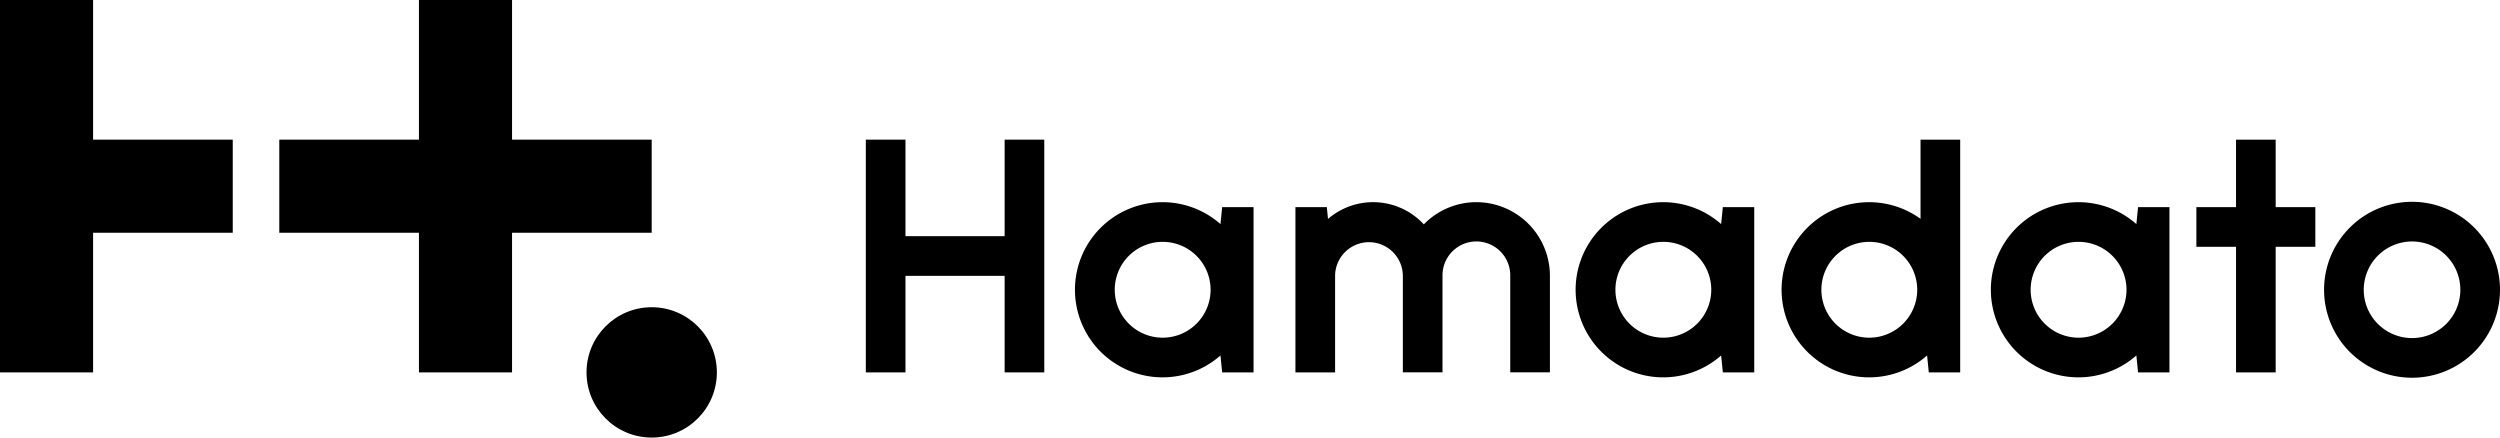
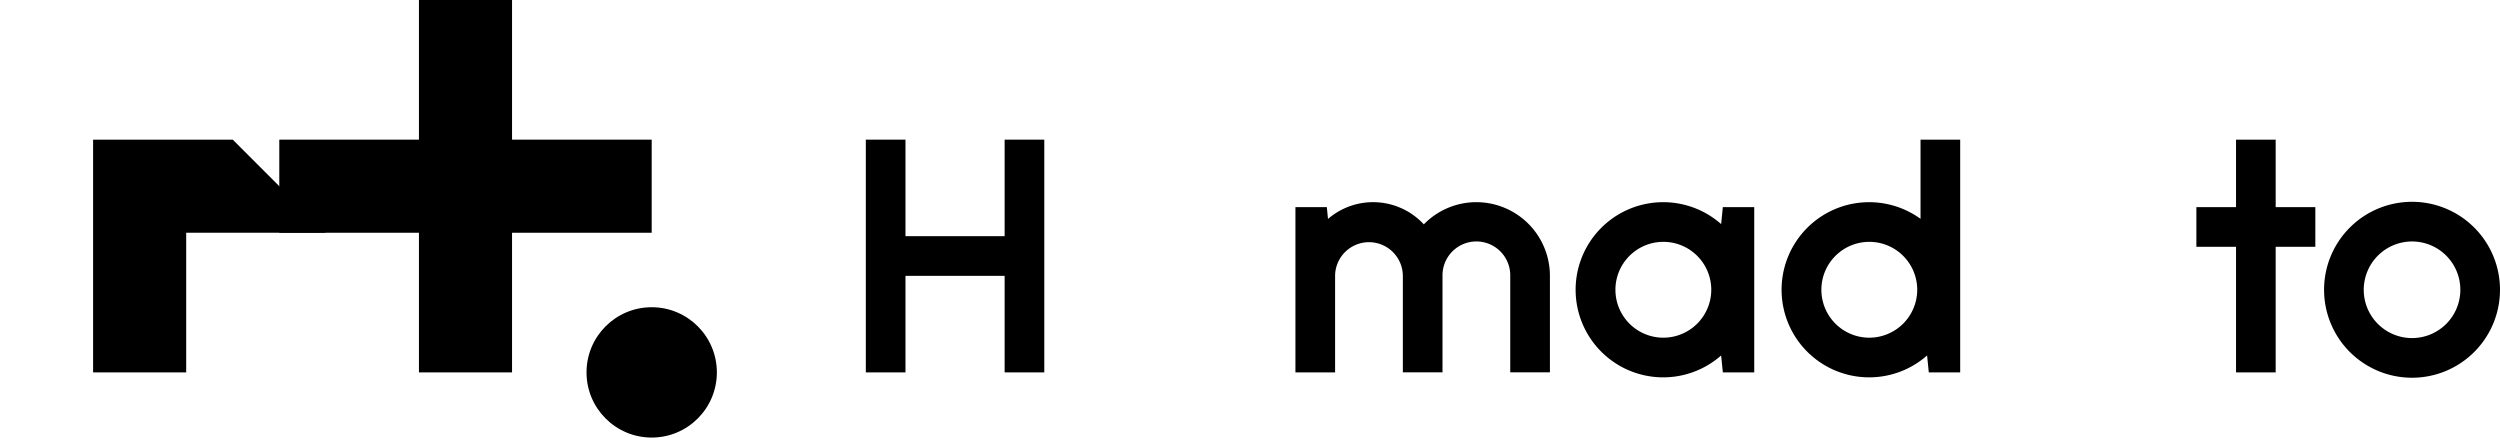
<svg xmlns="http://www.w3.org/2000/svg" width="640" height="112.016" viewBox="0 0 640 112.016">
  <g id="グループ_83" data-name="グループ 83" transform="translate(-2279.028 -8656.144)">
    <g id="グループ_81" data-name="グループ 81">
      <path id="パス_103" data-name="パス 103" d="M2445.861,8691.894h-35.75v-35.75h-23.833v35.75h-35.75v23.833h35.75v35.75h23.833v-35.75h35.75Z" />
-       <path id="パス_104" data-name="パス 104" d="M2338.611,8691.894h-35.75v-35.75h-23.833v95.333h23.833v-35.75h35.75Z" />
+       <path id="パス_104" data-name="パス 104" d="M2338.611,8691.894h-35.75v-35.75v95.333h23.833v-35.75h35.75Z" />
      <circle id="楕円形_14" data-name="楕円形 14" cx="16.683" cy="16.683" r="16.683" transform="translate(2429.178 8734.793)" />
    </g>
    <g id="グループ_82" data-name="グループ 82">
      <path id="パス_105" data-name="パス 105" d="M2896.51,8717.959a12.366,12.366,0,1,1-12.366,12.366,12.381,12.381,0,0,1,12.366-12.366m0-10.153a22.519,22.519,0,1,0,22.518,22.52,22.52,22.52,0,0,0-22.518-22.52Z" />
      <path id="パス_106" data-name="パス 106" d="M2770.684,8691.893v20.272a22.421,22.421,0,1,0,1.68,34.975l.434,4.337h8.038v-59.584Zm-13.115,50.7a12.268,12.268,0,1,1,12.269-12.267A12.282,12.282,0,0,1,2757.569,8742.592Z" />
-       <path id="パス_107" data-name="パス 107" d="M2591.9,8709.172l-.433,4.336a22.421,22.421,0,1,0,0,33.633l.434,4.336h8.037v-42.3Zm-15.229,33.42a12.268,12.268,0,1,1,12.269-12.267A12.282,12.282,0,0,1,2576.671,8742.592Z" />
      <path id="パス_108" data-name="パス 108" d="M2720.073,8709.172l-.433,4.336a22.422,22.422,0,1,0,0,33.633l.435,4.336h8.037v-42.3Zm-15.229,33.42a12.268,12.268,0,1,1,12.269-12.267A12.283,12.283,0,0,1,2704.844,8742.592Z" />
-       <path id="パス_109" data-name="パス 109" d="M2826.37,8709.172l-.433,4.336a22.421,22.421,0,1,0,0,33.633l.434,4.336h8.038v-42.3Zm-15.228,33.42a12.268,12.268,0,1,1,12.268-12.267A12.283,12.283,0,0,1,2811.142,8742.592Z" />
      <path id="パス_110" data-name="パス 110" d="M2536.212,8691.894v24.713H2510.83v-24.713h-10.152v59.583h10.152V8726.76h25.382v24.717h10.154v-59.583Z" />
      <path id="パス_111" data-name="パス 111" d="M2871.756,8709.173H2861.6v-17.279H2851.45v17.279H2841.3v10.152h10.154v32.151H2861.6v-32.151h10.154Z" />
      <path id="パス_112" data-name="パス 112" d="M2656.981,8707.9a18.76,18.76,0,0,0-13.453,5.682,17.683,17.683,0,0,0-24.531-1.394l-.3-3.018h-8.038v42.3h10.154v-24.749h0a8.672,8.672,0,0,1,17.343,0h0v24.748h10.153v-24.748a8.672,8.672,0,1,1,17.343,0h0v24.748h10.154v-24.748A18.85,18.85,0,0,0,2656.981,8707.9Z" />
    </g>
  </g>
</svg>